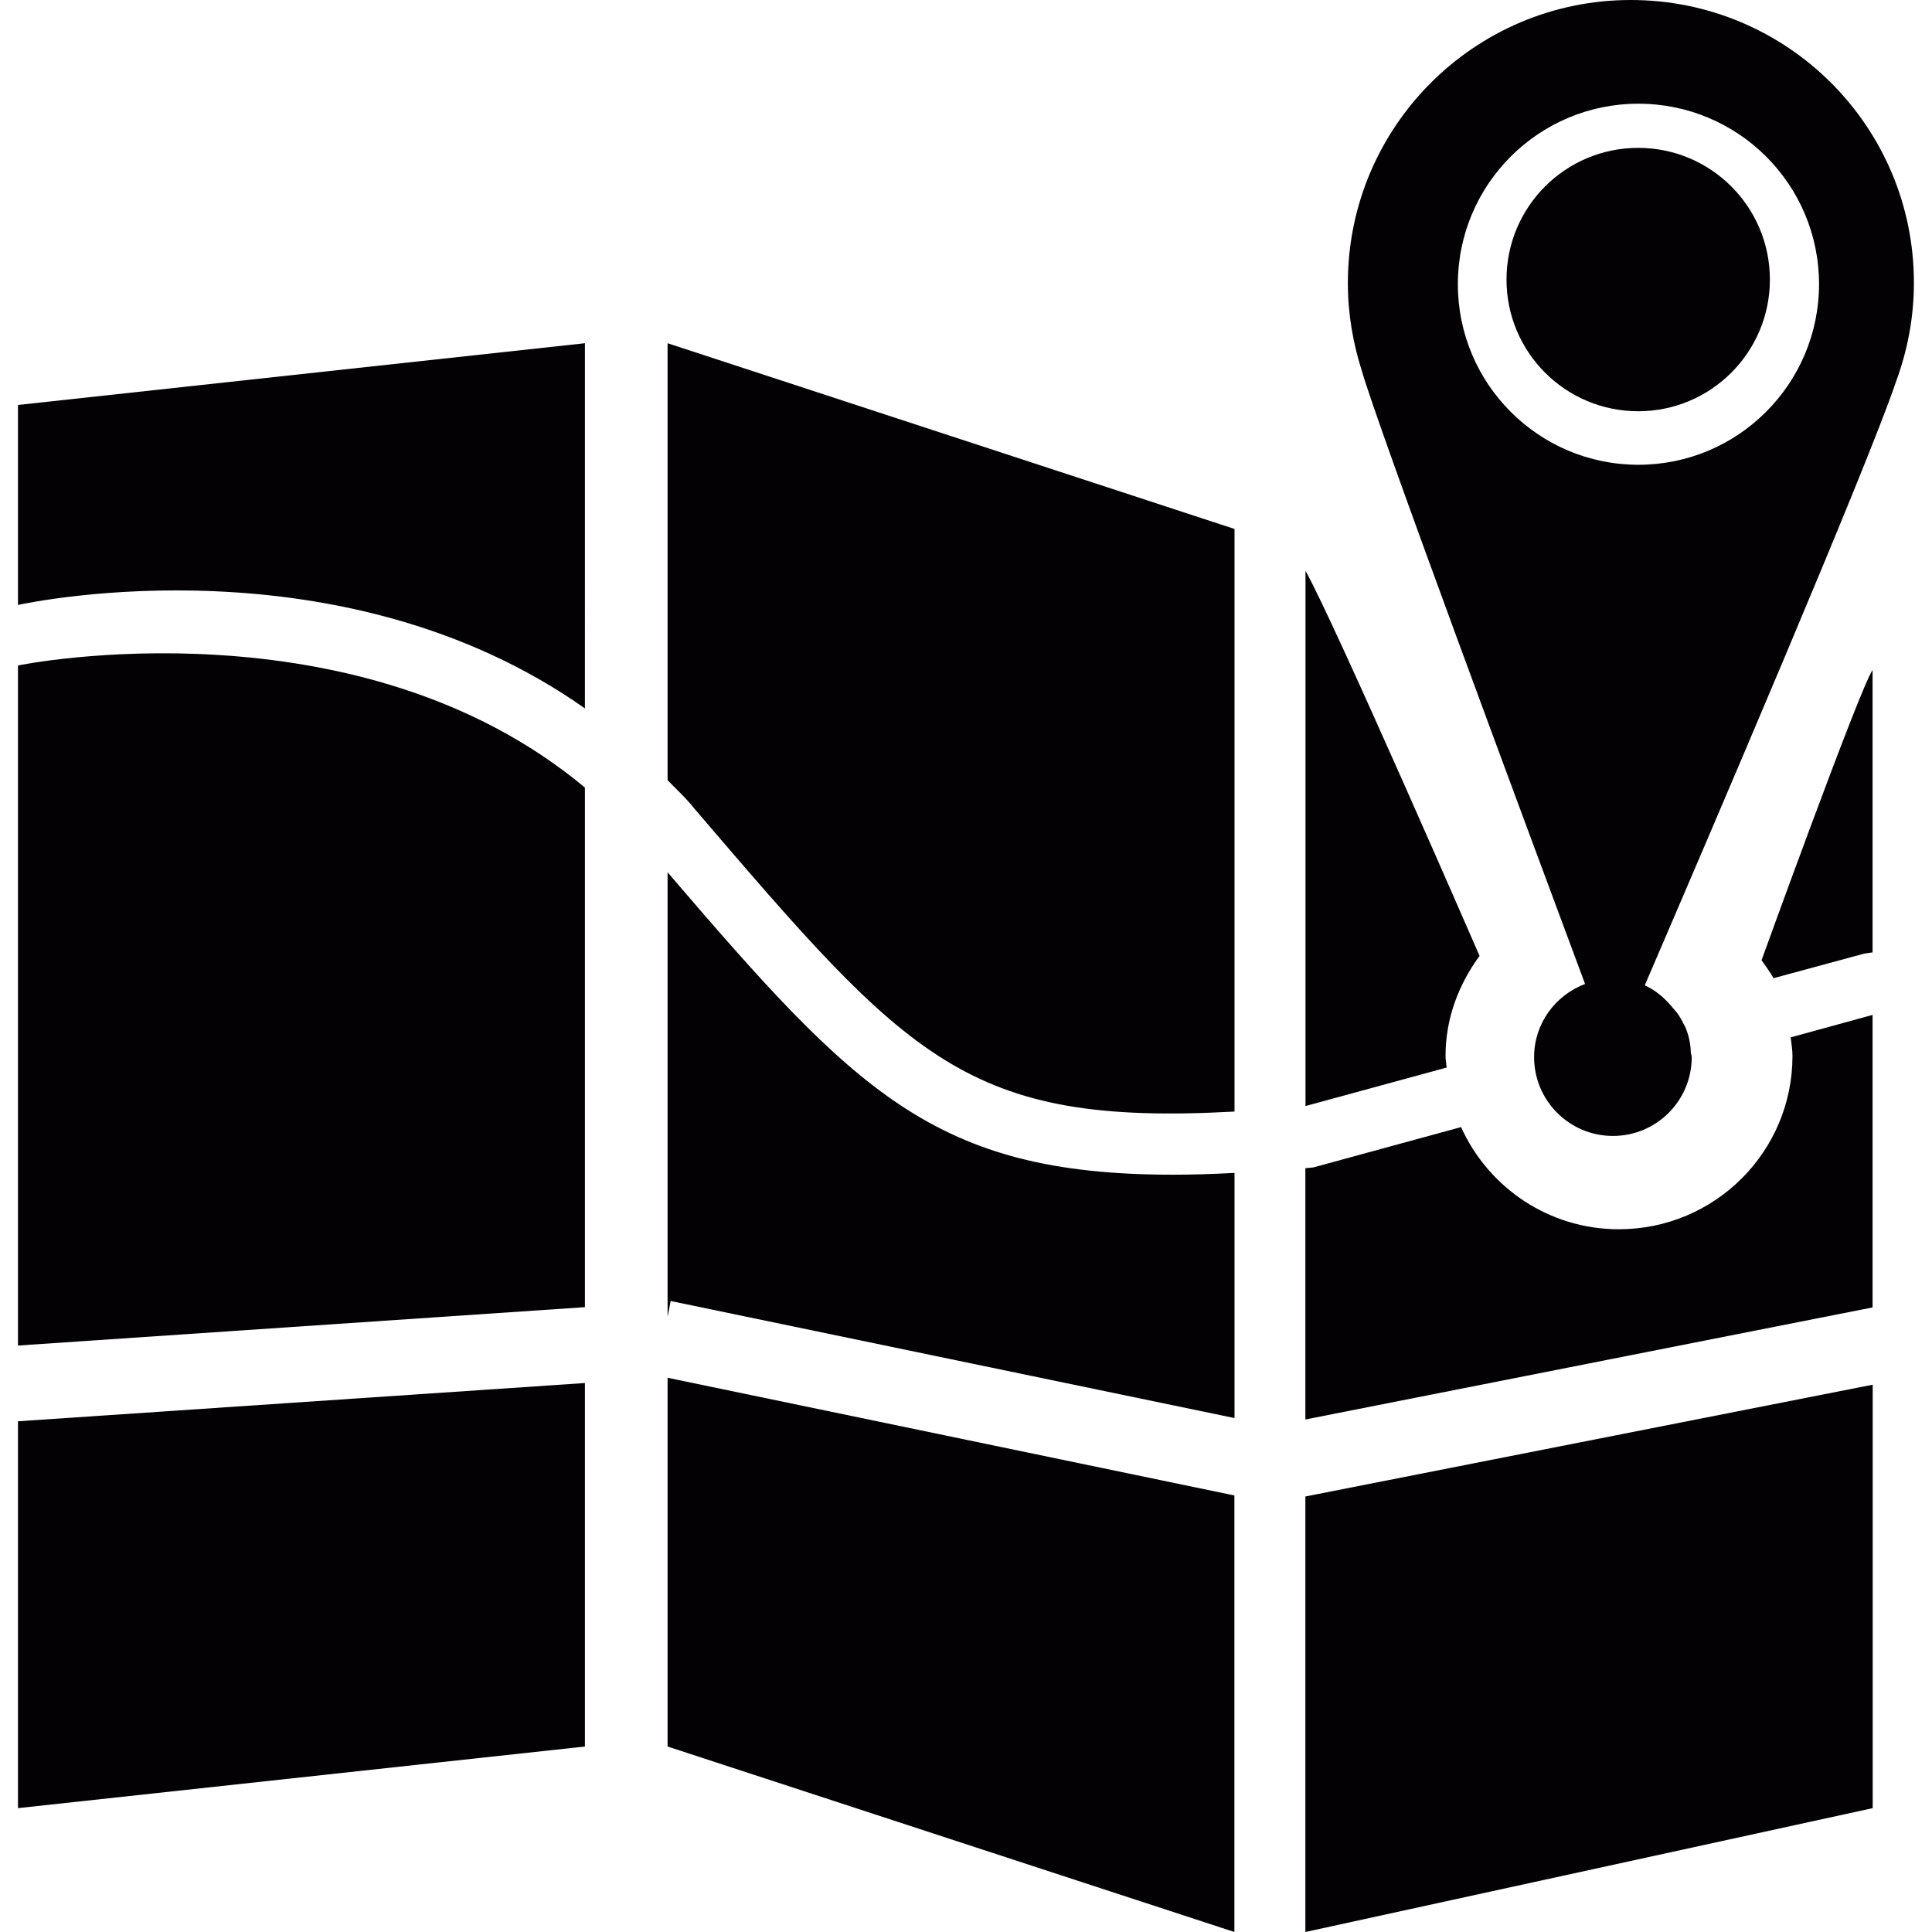
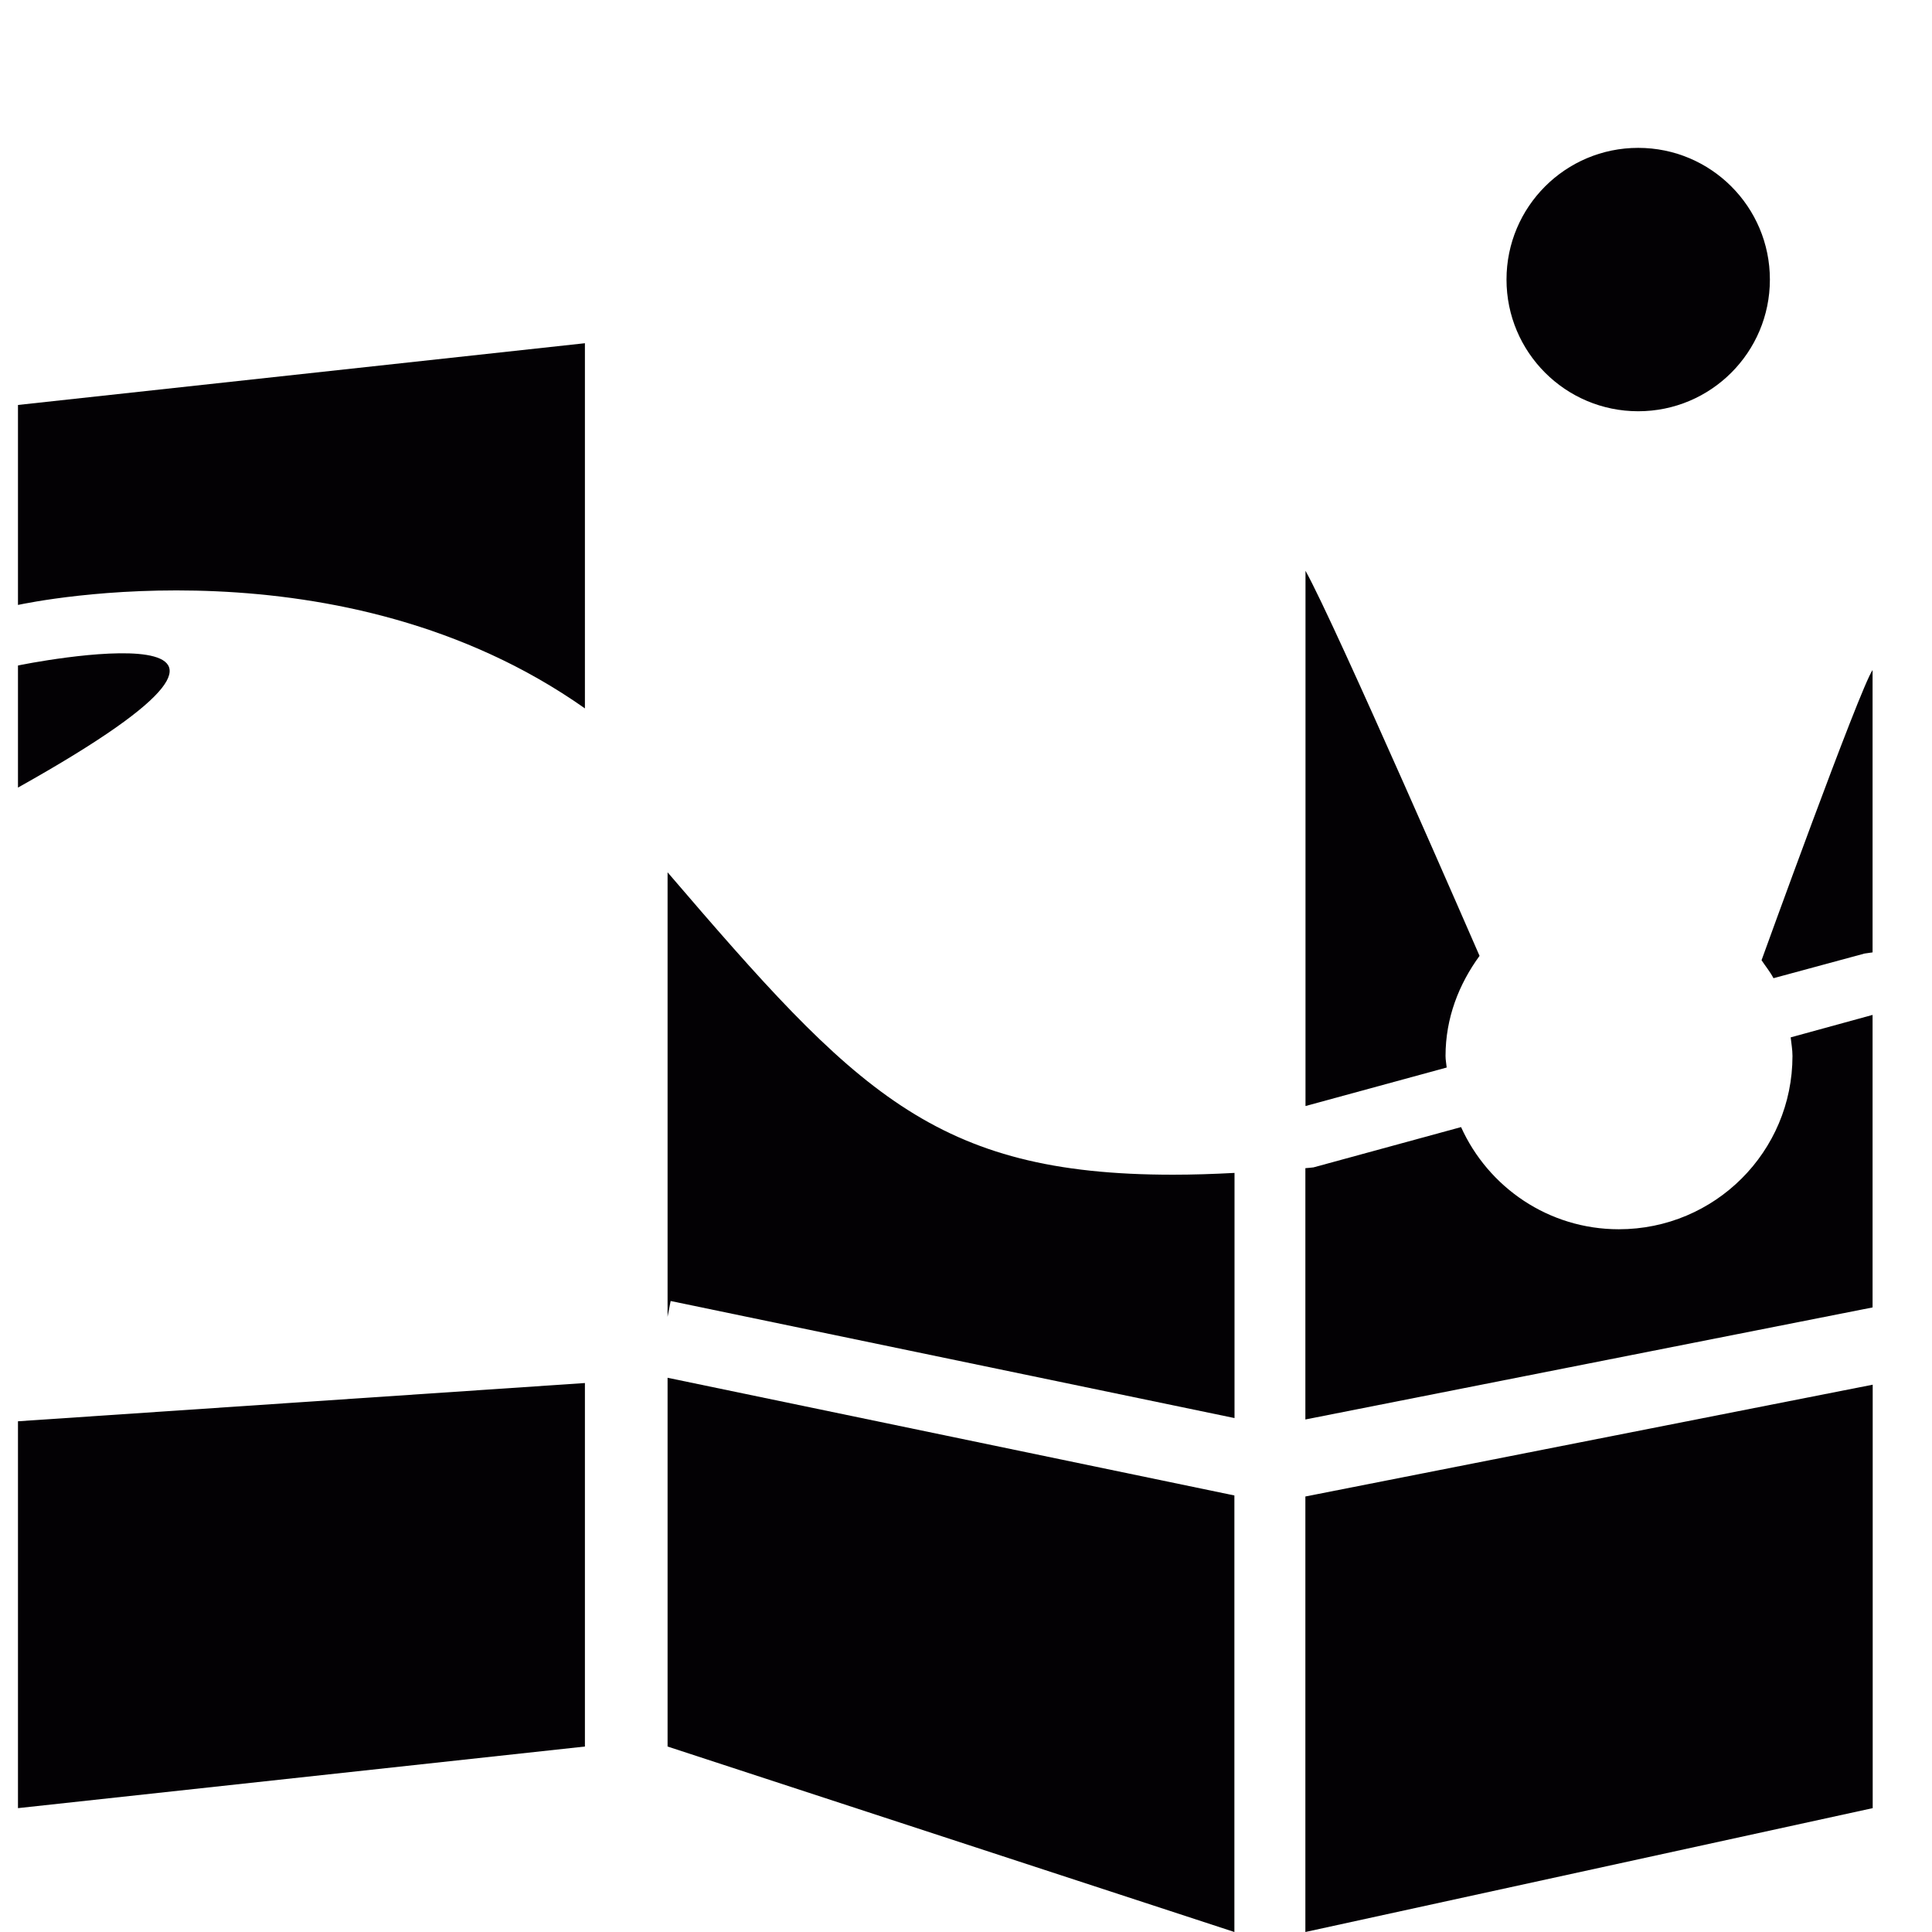
<svg xmlns="http://www.w3.org/2000/svg" height="800px" width="800px" version="1.1" id="Capa_1" viewBox="0 0 15.052 15.052" xml:space="preserve">
  <g>
    <g>
-       <path style="fill:#030104;" d="M12.705,0c-1.216,0-2.204,0.987-2.204,2.206c0,0.238,0.04,0.466,0.108,0.68     c0.123,0.434,1.258,3.484,1.74,4.78c-0.232,0.088-0.397,0.308-0.397,0.57c0,0.339,0.275,0.614,0.614,0.614     c0.34,0,0.614-0.275,0.614-0.614c0-0.011-0.005-0.021-0.007-0.032c-0.001-0.068-0.015-0.132-0.038-0.19     c-0.005-0.016-0.013-0.027-0.021-0.042c-0.02-0.041-0.043-0.079-0.074-0.111c-0.062-0.077-0.135-0.144-0.226-0.184     c0.524-1.218,1.729-4.029,1.956-4.699c0.089-0.24,0.141-0.5,0.141-0.772C14.913,0.987,13.925,0,12.705,0z M12.764,3.621     c-0.776,0-1.406-0.63-1.406-1.407s0.63-1.406,1.406-1.406c0.778,0,1.408,0.629,1.408,1.406C14.171,2.99,13.542,3.621,12.764,3.621     z" />
      <circle style="fill:#030104;" cx="12.763" cy="2.178" r="1.026" />
      <path style="fill:#030104;" d="M0.14,4.713c0.119-0.025,2.525-0.527,4.417,0.806V2.674L0.14,3.155V4.713z" />
      <polygon style="fill:#030104;" points="0.14,14.087 4.557,13.607 4.557,10.775 0.14,11.073   " />
-       <path style="fill:#030104;" d="M0.14,5.185v5.298l4.417-0.299V6.136C2.785,4.656,0.168,5.177,0.14,5.185z" />
+       <path style="fill:#030104;" d="M0.14,5.185v5.298V6.136C2.785,4.656,0.168,5.177,0.14,5.185z" />
      <path style="fill:#030104;" d="M5.201,6.796v3.463l0.024-0.123l4.393,0.912v-1.91c-0.167,0.009-0.33,0.014-0.479,0.014     C7.278,9.152,6.665,8.504,5.201,6.796z" />
      <polygon style="fill:#030104;" points="5.201,13.607 9.617,15.052 9.617,11.651 5.201,10.734   " />
-       <path style="fill:#030104;" d="M5.201,6.078c0.06,0.063,0.124,0.121,0.183,0.19l0.032,0.039C7.083,8.254,7.529,8.775,9.618,8.66     V4.121L5.201,2.674V6.078z" />
      <polygon style="fill:#030104;" points="10.17,15.052 14.59,14.087 14.59,10.788 10.17,11.659   " />
      <path style="fill:#030104;" d="M13.965,8.227c0,0.745-0.604,1.35-1.353,1.35c-0.546,0-1.017-0.326-1.229-0.796l-1.15,0.314     c-0.022,0.003-0.041,0.004-0.063,0.006v1.958l4.419-0.873V7.907l-0.638,0.175C13.956,8.13,13.965,8.177,13.965,8.227z" />
      <path style="fill:#030104;" d="M13.817,7.621l0.709-0.192l0.063-0.009v-2.2c-0.101,0.147-0.865,2.261-0.865,2.261     C13.755,7.528,13.791,7.571,13.817,7.621z" />
      <path style="fill:#030104;" d="M11.262,8.227c0-0.296,0.104-0.559,0.265-0.78c0,0-1.126-2.59-1.356-3v4.17l1.1-0.3     C11.268,8.286,11.262,8.257,11.262,8.227z" />
    </g>
  </g>
</svg>